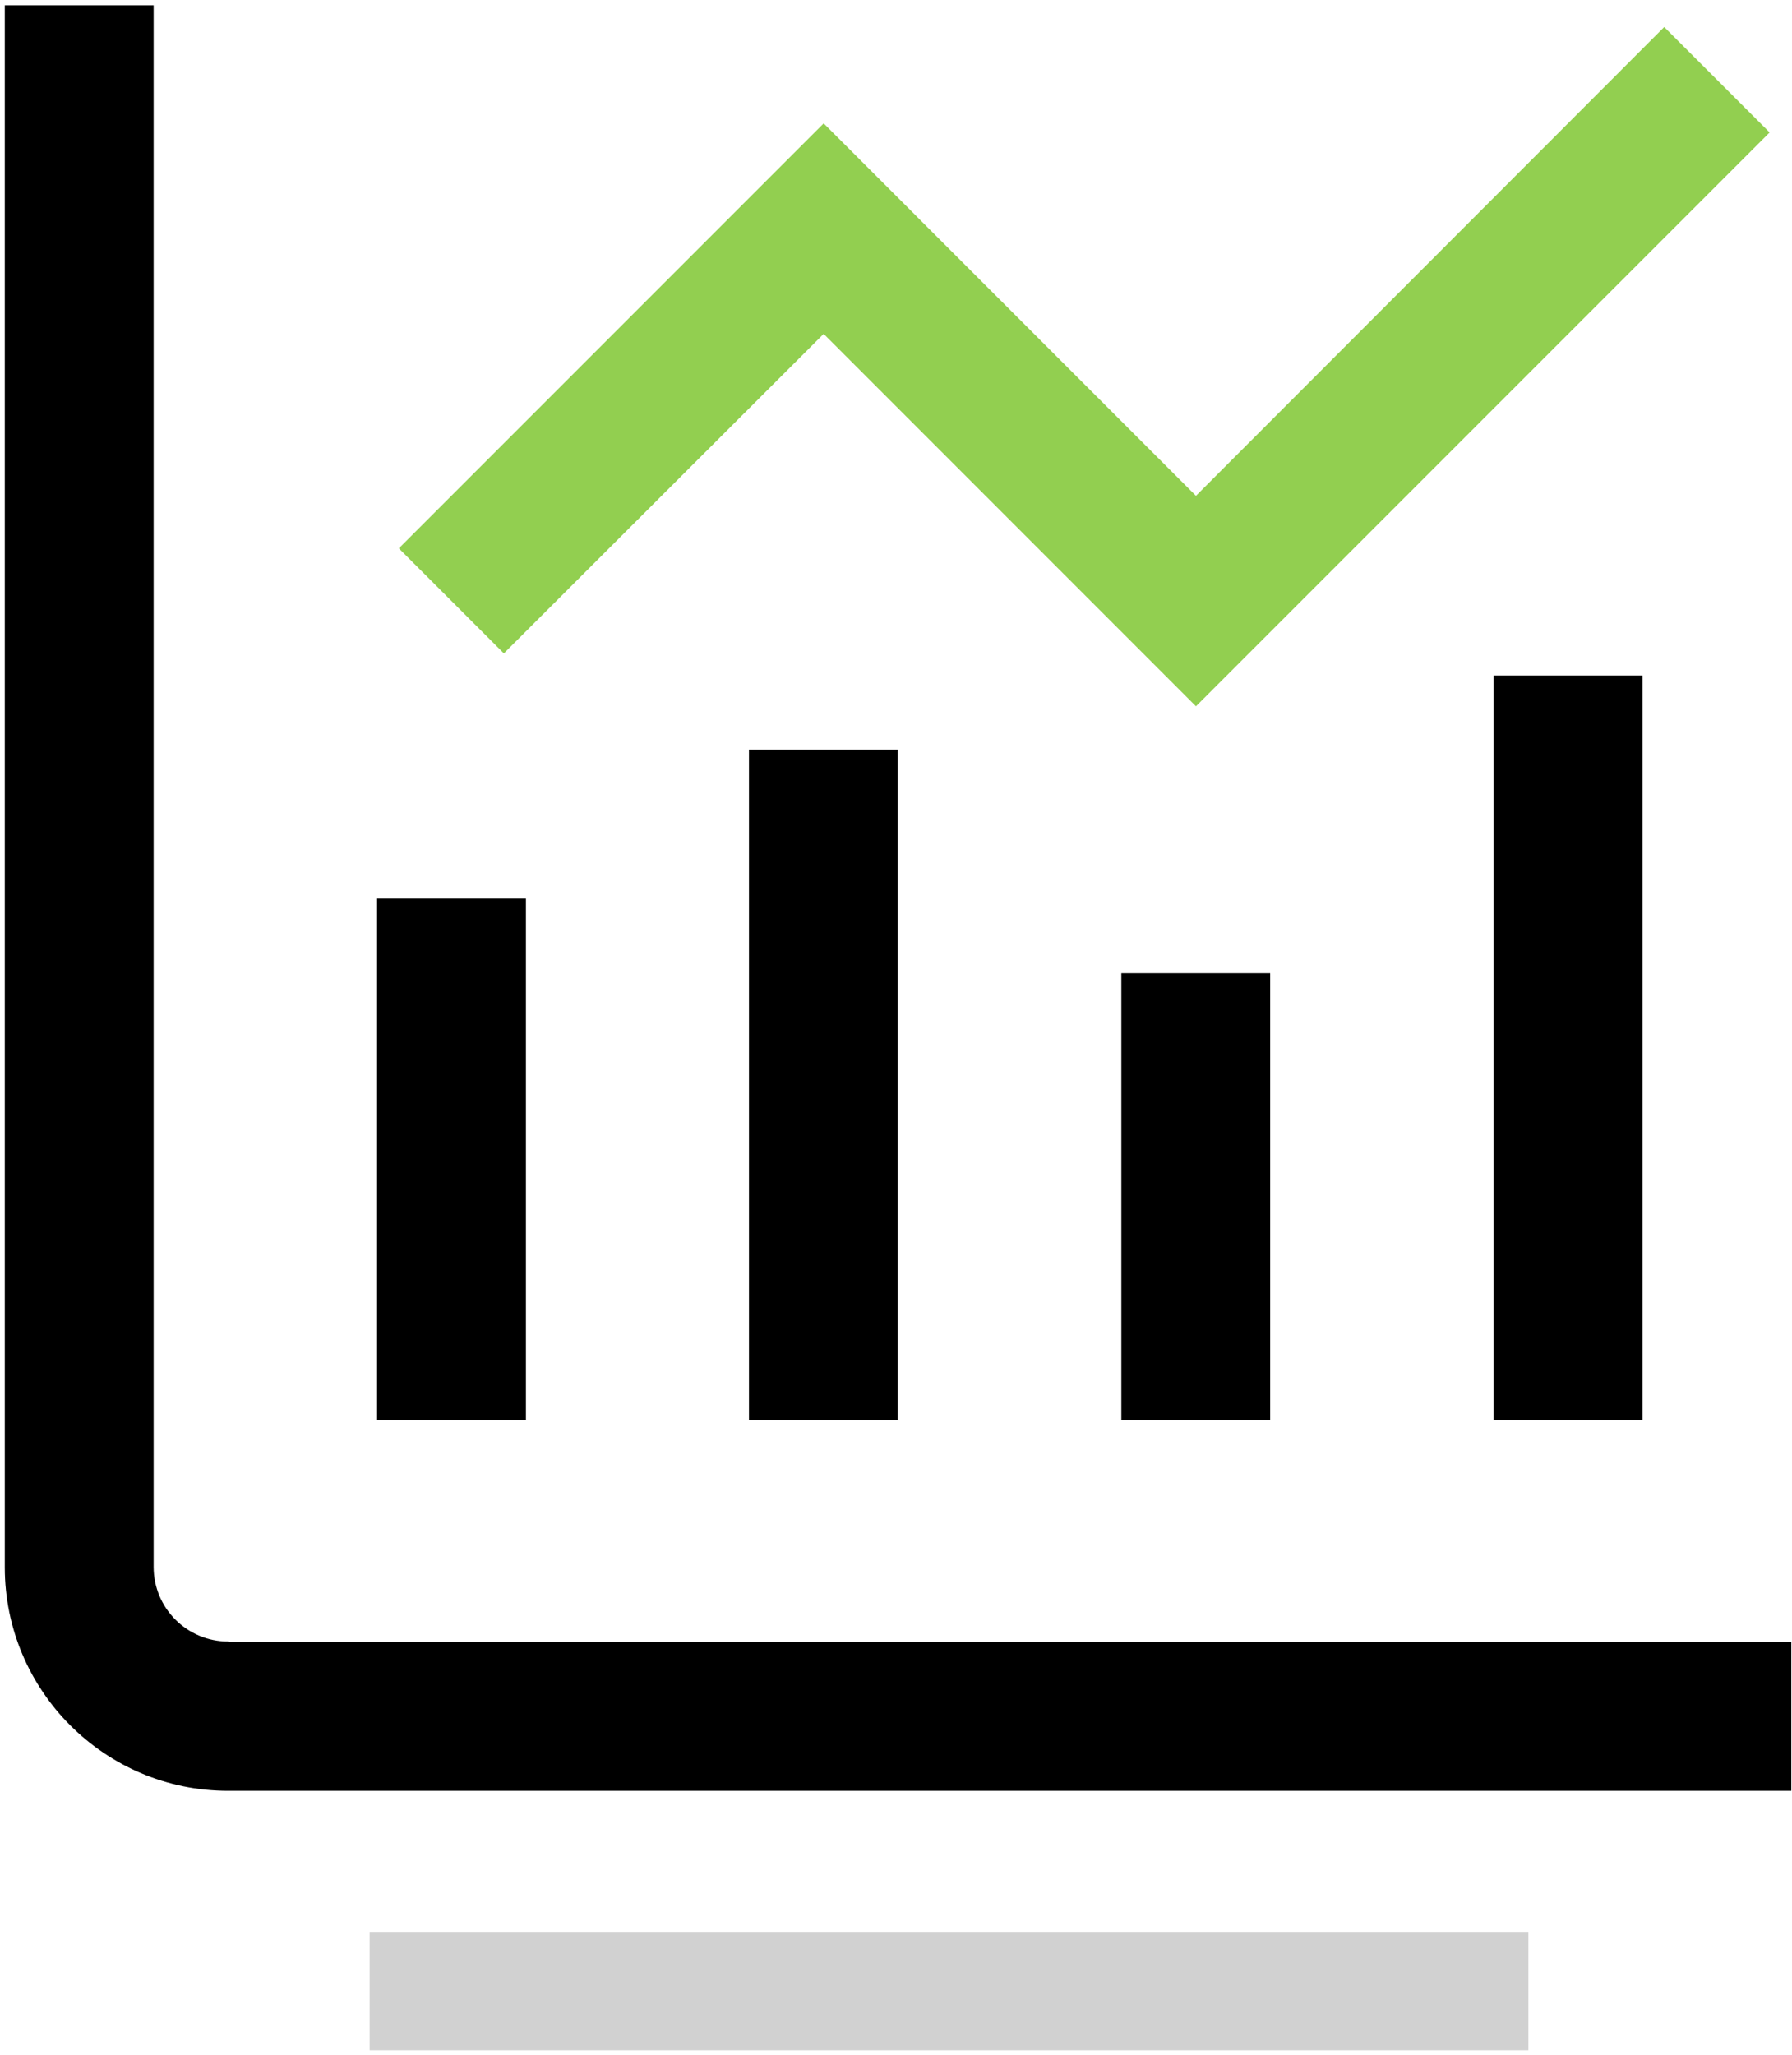
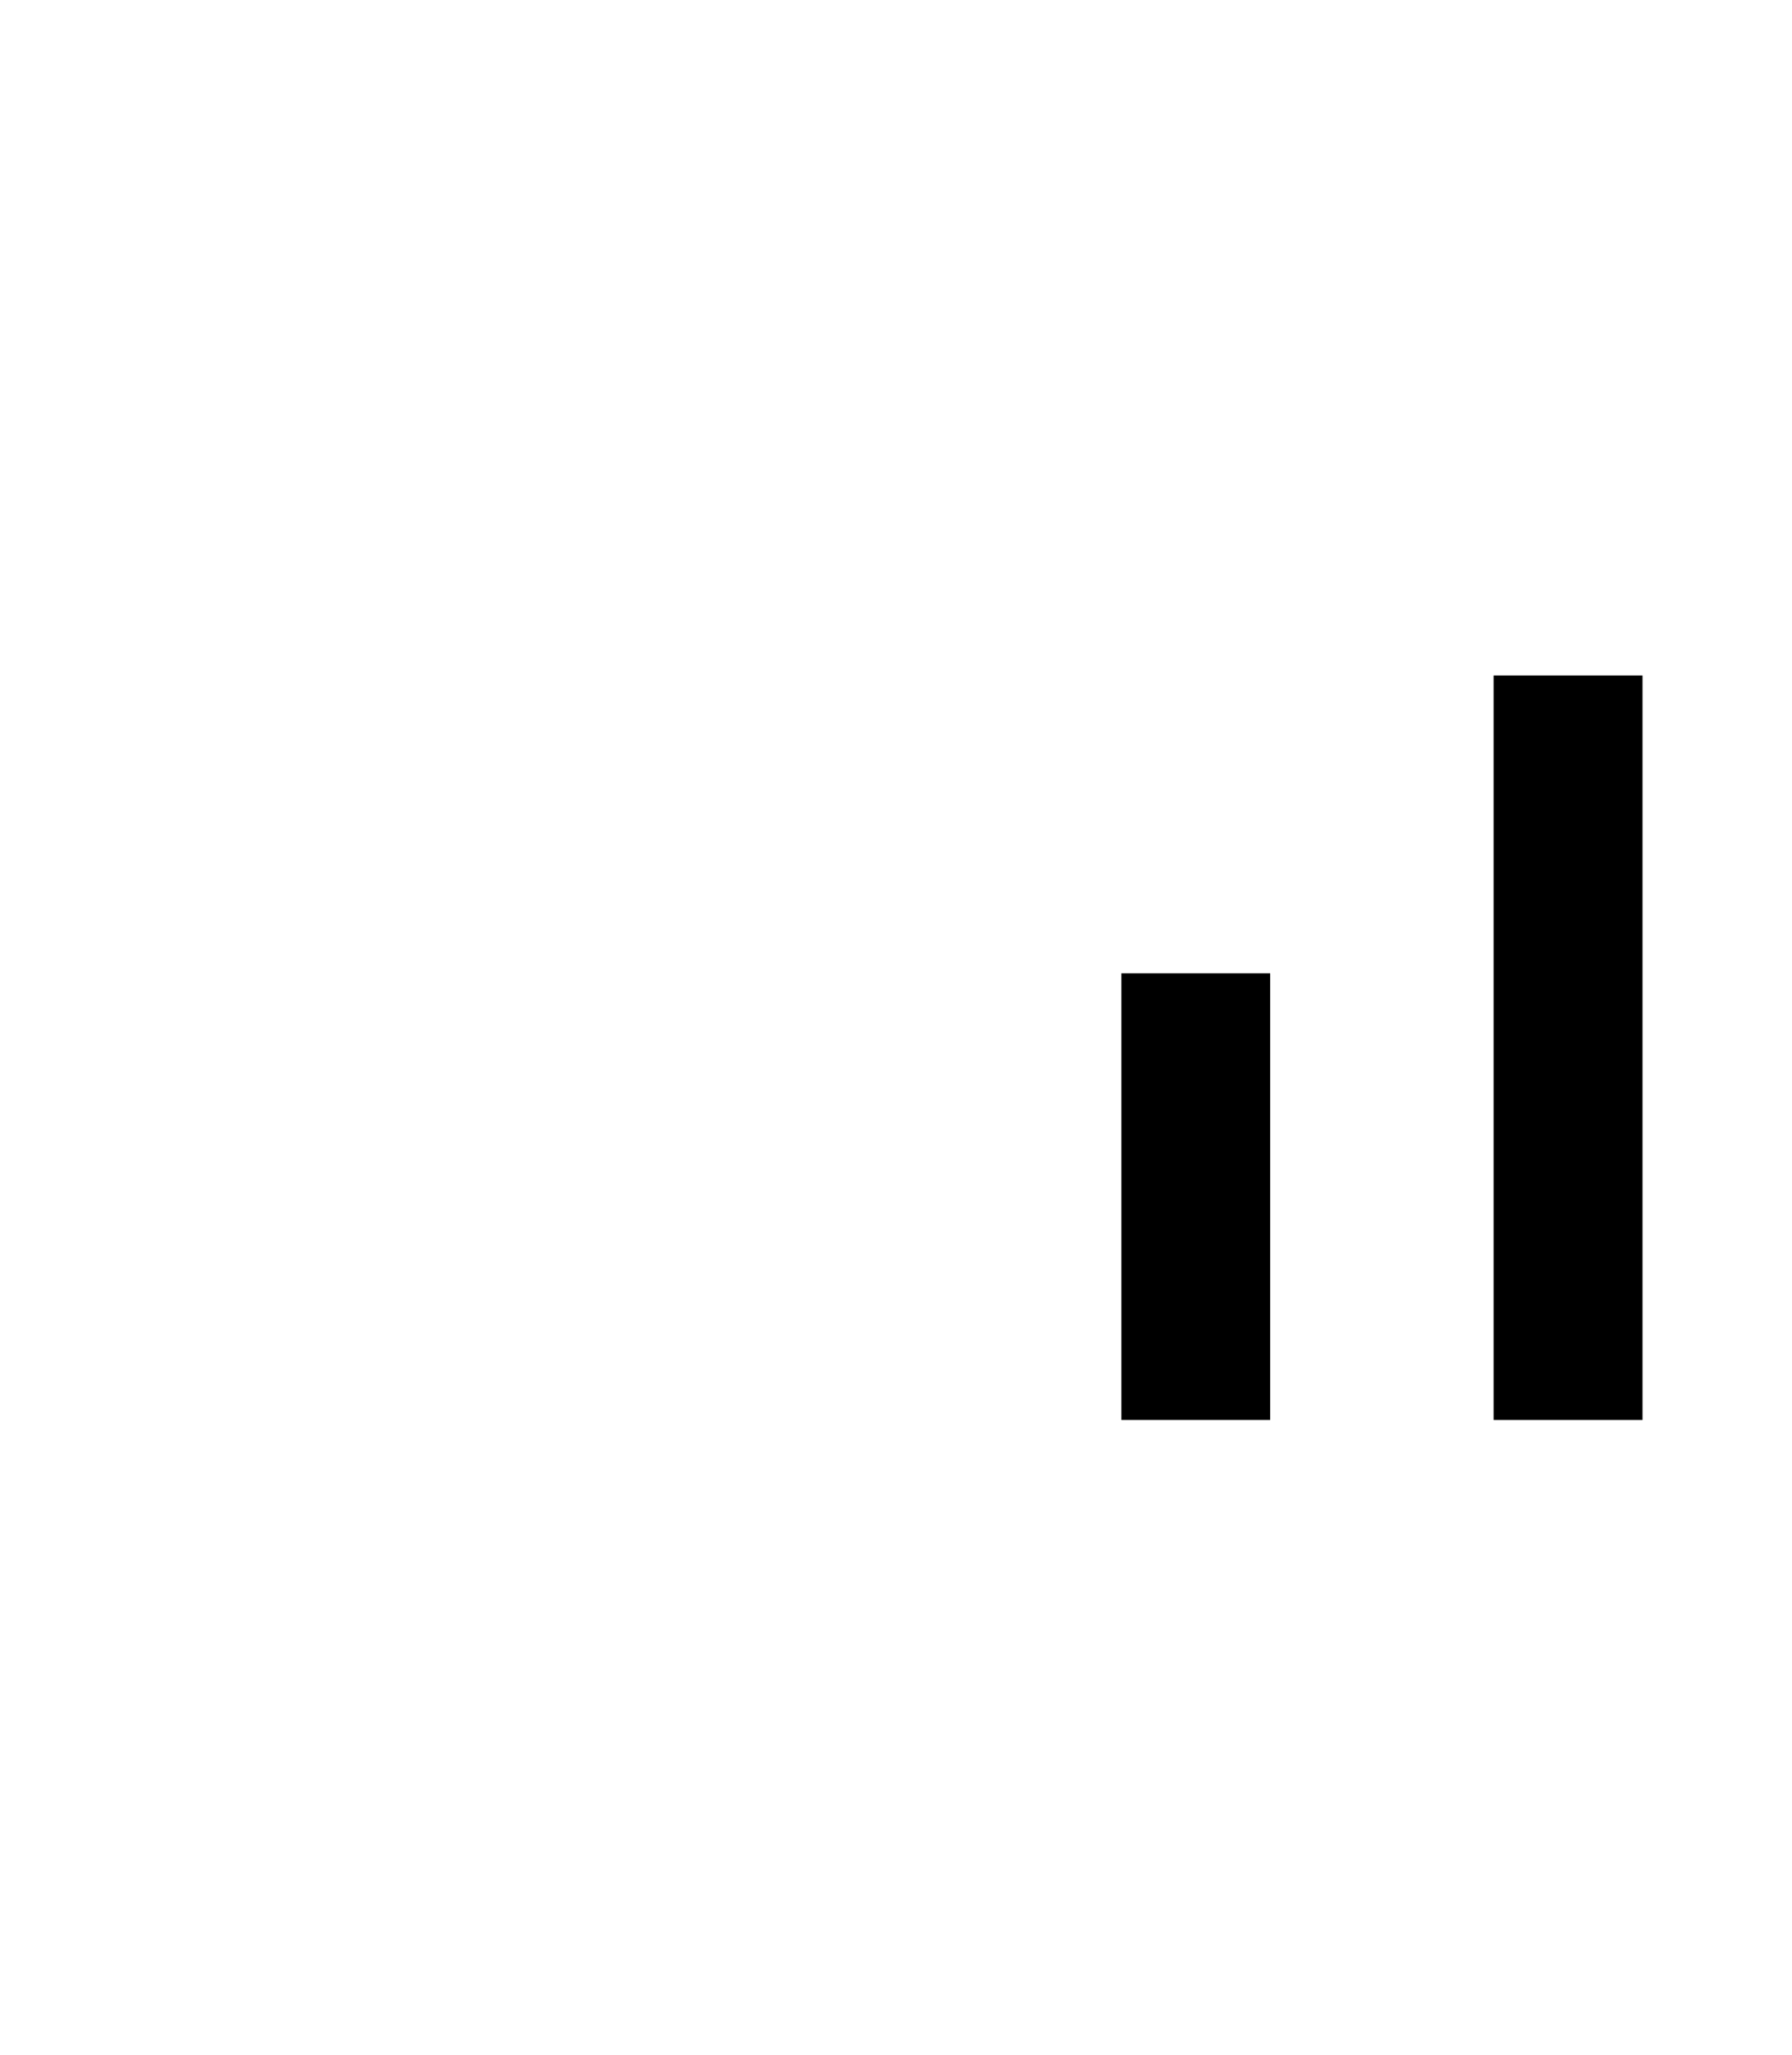
<svg xmlns="http://www.w3.org/2000/svg" width="116" height="133" viewBox="0 0 116 133" fill="none">
-   <path d="M98.936 128.845H23.926" stroke="#D1D1D1" stroke-width="7.667" stroke-miterlimit="10" />
-   <path d="M14.775 106.226C12.117 106.226 9.945 104.08 9.945 101.396V0.343H0.31V101.422C0.31 109.396 6.776 115.887 14.775 115.887H115.956V106.252H14.775V106.226Z" fill="black" />
-   <path d="M34.044 58.154H24.409V91.889H34.044V58.154Z" fill="black" />
-   <path d="M58.118 48.518H48.483V91.889H58.118V48.518Z" fill="black" />
-   <path d="M82.222 62.983H72.587V91.889H82.222V62.983Z" fill="black" />
+   <path d="M82.222 62.983H72.587V91.889H82.222V62.983" fill="black" />
  <path d="M106.321 43.714H96.686V91.89H106.321V43.714Z" fill="black" />
-   <path d="M53.317 21.607L77.417 45.707L114.552 8.572L107.728 1.749L77.417 32.085L53.317 7.984L25.817 35.484L32.616 42.282L53.317 21.607Z" fill="#92CF50" />
</svg>